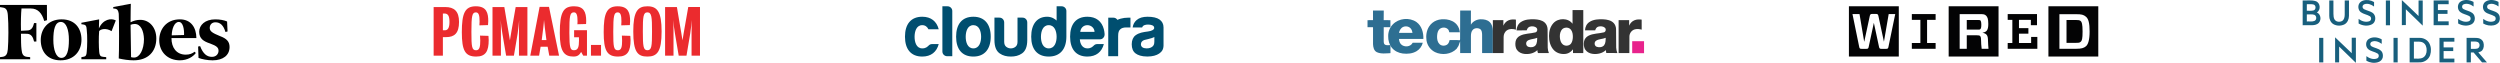
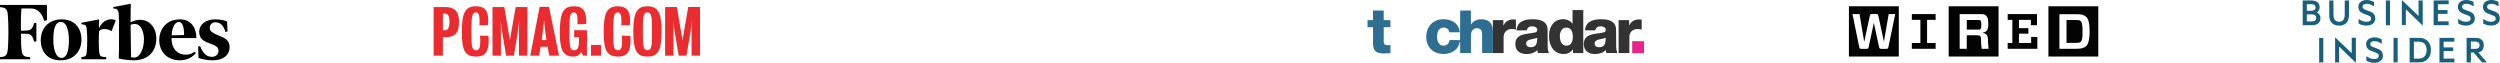
<svg xmlns="http://www.w3.org/2000/svg" width="1989" height="50" viewBox="0 0 1989 50" fill="none">
  <path d="M181.039 25.022L179.384 25.472C177.794 20.071 175.131 17.737 171.37 17.737C168.728 17.737 166.869 19.478 166.869 22.238C166.869 24.881 169.061 26.289 174.948 28.684C180.384 30.683 182.64 33.131 182.64 37.407C182.64 43.917 177.527 48 169.136 48C165.085 48 160.521 47.097 157.942 46.067L157.62 37.022L159.21 36.7C161.596 42.889 164.645 45.23 168.621 45.23C172.059 45.23 173.865 42.844 173.865 40.395C173.865 37.947 172.469 36.528 167.097 34.594C161.984 32.906 158.482 30.727 158.482 25.291C158.482 19.942 163.186 15.408 171.201 15.408C174.982 15.408 178.42 16.052 180.676 17.096L181.039 25.022ZM146.424 27.858C146.618 23.604 145.758 17.46 142.256 17.46C138.655 17.46 136.691 23.197 136.627 28.117L146.424 27.858ZM143.116 15.396C151.925 15.396 156.169 21.842 156.244 30.307H136.434C136.369 37.805 140.344 43.477 147.777 43.477C151.021 43.477 152.89 42.575 154.866 41.157L155.789 42.188C153.598 45.153 149.086 47.989 143.07 47.989C133.401 47.989 126.696 41.349 126.696 31.982C126.674 23.517 132.177 15.395 143.111 15.395M114.54 31.082C114.346 24.379 111.897 19.072 107.191 19.072C106.074 19.072 105.214 19.265 103.883 19.716L104.27 45.478C104.743 45.672 105.86 45.8 106.656 45.8C111.232 45.8 114.541 39.333 114.541 31.081M124.36 30.566C124.36 41.158 117.657 47.99 106.333 47.99C102.282 47.99 98.103 47.345 94.472 46.508C94.794 42.254 94.794 15.899 94.472 10.948C94.15 8.36 93.419 7.145 91.434 6.897L90.101 6.768V5.586L104.075 3C104.011 5.191 103.882 10.949 103.882 17.719C106.332 16.495 108.586 15.786 111.639 15.786C118.923 15.786 124.358 21.975 124.358 30.568M88.758 24.808C84.439 21.973 79.798 23.197 78.874 24.808C78.466 29.76 78.552 37.412 78.938 41.331C79.132 43.92 79.861 45.006 81.861 45.199L84.503 45.458V47.146H64.757V45.458L66.283 45.199C68.196 45.006 68.871 43.91 68.99 41.331C69.463 37.142 69.593 28.354 68.99 23.52C68.861 20.748 68.196 19.716 66.283 19.469L64.757 19.275V18.116L78.873 15.409L78.679 22.628C81.988 15.151 88.563 14.249 92.129 16.247L88.758 24.808ZM42.434 31.727C42.434 39.612 44.572 46.058 48.849 46.058C53.489 46.058 54.822 39.741 54.822 31.727C54.822 23.712 52.769 17.46 48.406 17.46C43.744 17.46 42.433 23.584 42.433 31.727M64.821 31.598C64.821 40.643 58.848 47.991 48.191 47.991C37.707 47.991 32.421 41.008 32.421 31.854C32.421 22.874 38.394 15.396 49.051 15.396C59.536 15.396 64.821 22.422 64.821 31.596M37.385 16.054L35.194 16.698C33.346 10.361 30.081 6.751 24.451 6.751H17.102C16.694 10.962 16.5 17.471 16.694 24.497L21.592 24.238C24.901 24.238 26.296 21.852 27.093 18.373H28.941V33.024H27.093C26.299 29.48 24.902 27.06 21.592 26.88L16.694 26.816C16.694 32.038 16.758 36.494 17.102 39.214C17.424 43.081 18.498 44.842 21.334 45.208L23.998 45.467V47.155H0V45.467L1.999 45.208C4.77 44.821 5.909 43.07 6.23 39.214C6.766 32.897 6.896 19.404 6.23 11.906C5.908 7.911 4.769 6.298 1.999 5.975L0 5.653V3.912H37.322L37.385 16.054Z" fill="black" />
  <path d="M354.93 29.536H352.359V44.296H345V5.606H354.222C361.279 5.606 365.209 8.879 365.209 17.443C365.213 26.447 361.532 29.536 354.93 29.536V29.536ZM353.518 10.742H352.359V24.091H353.97C356.228 24.091 357.598 22.229 357.598 17.492C357.602 12.559 356.39 10.742 353.518 10.742V10.742ZM378.876 45C370.057 45 367.434 40.214 367.434 25.604C367.441 10.591 369.861 5 378.583 5C387.304 5 388.459 10.591 388.459 16.837C388.457 17.883 388.389 18.927 388.256 19.964L381.402 20.167C381.504 19.155 381.552 17.849 381.552 17.157C381.552 12.371 380.999 9.85 378.579 9.85C375.654 9.85 375.052 12.484 375.052 25.318C375.052 37.46 375.406 39.992 378.816 39.992C381.639 39.992 382.091 36.918 382.091 32.335C382.101 30.997 382.04 29.66 381.91 28.328L388.614 28.531C388.755 29.616 388.822 30.71 388.813 31.805C388.813 40.62 386.495 45 378.876 45ZM412.892 44.296V26.714C412.892 20.871 412.993 19.61 413.042 15.934C412.64 19.61 412.538 22.33 411.834 26.714C410.878 32.61 408.861 44.296 408.861 44.296H402.669C402.669 44.296 400.651 32.61 399.695 26.714C399.065 23.147 398.628 19.548 398.385 15.934C398.536 19.761 398.536 20.871 398.536 26.714V44.296H391.832V5.606H401.242C402.503 12.755 403.662 20.521 404.63 25.657C405.033 27.974 405.183 28.983 405.687 32.106C406.143 29.032 406.395 27.722 406.745 25.709C407.701 20.573 408.962 12.661 410.272 5.61H419.603V44.296H412.892V44.296ZM437.004 44.296L435.713 37.193H430.108L428.9 44.296H421.892L429.314 5.452H436.775L444.788 44.296H437.004ZM433.425 21.83C433.123 19.46 432.92 17.195 432.819 15.885C432.717 17.195 432.566 19.46 432.265 21.777C431.659 26.563 431.004 31.857 431.004 31.857H434.734C434.734 31.857 434.038 26.563 433.432 21.83H433.425V21.83ZM464.019 44.296L462.355 41.324C461.094 43.442 459.833 45 456.306 45C448.778 45 445.368 40.921 445.368 26.21C445.368 9.278 448.443 5 456.758 5C464.286 5 466.386 9.331 466.386 16.739C466.386 17.394 466.337 18.62 466.285 19.106L459.389 19.298C459.475 18.496 459.509 17.689 459.491 16.882C459.491 12.446 458.884 9.827 456.667 9.827C453.393 9.827 452.99 12.499 452.99 26.006C452.99 38.4 453.796 39.962 456.667 39.962C459.893 39.962 460.65 37.445 460.65 32.154C460.65 31.451 460.65 30.943 460.601 29.634H456.769V24.042H467V44.296H464.019V44.296ZM470.165 44.296V35.729H478.179V44.296H470.165ZM491.737 45C482.914 45 480.294 40.214 480.294 25.604C480.294 10.591 482.715 5 491.436 5C500.157 5 501.316 10.591 501.316 16.837C501.314 17.883 501.246 18.927 501.113 19.964L494.259 20.167C494.36 19.155 494.413 17.849 494.413 17.157C494.413 12.371 493.856 9.85 491.44 9.85C488.515 9.85 487.909 12.484 487.909 25.318C487.909 37.46 488.263 39.992 491.673 39.992C494.492 39.992 494.948 36.918 494.948 32.335C494.958 30.997 494.899 29.66 494.771 28.328L501.474 28.531C501.618 29.616 501.686 30.71 501.678 31.805C501.678 40.62 499.359 45 491.748 45H491.737ZM515.074 45C507.26 45 503.835 41.426 503.835 24.998C503.842 9.139 507.267 5 515.081 5C522.896 5 526.374 9.282 526.374 25.002C526.374 41.076 522.892 45 515.081 45H515.074ZM515.074 9.835C511.686 9.835 511.445 13.598 511.445 25.002C511.445 36.794 511.799 39.966 515.074 39.966C518.462 39.966 518.751 36.794 518.751 25.002C518.763 13.616 518.458 9.835 515.081 9.835H515.074V9.835ZM550.204 44.296V26.714C550.204 20.871 550.305 19.61 550.354 15.934C549.951 19.61 549.85 22.33 549.142 26.714C548.186 32.61 546.169 44.296 546.169 44.296H539.977C539.977 44.296 537.959 32.61 537.003 26.714C536.374 23.147 535.937 19.548 535.693 15.934C535.844 19.761 535.844 20.871 535.844 26.714V44.296H529.144V5.606H538.554C539.815 12.755 540.974 20.521 541.942 25.657C542.348 27.974 542.499 28.979 542.988 32.091C543.44 29.017 543.692 27.707 544.046 25.694C545.002 20.558 546.263 12.646 547.576 5.594H556.915V44.296H550.204V44.296Z" fill="#EB2B2E" />
-   <path d="M897.462 14.06C895.438 14.06 893.471 14.328 891.56 14.859C890.659 15.111 889.814 15.433 889.019 15.82C888.866 15.581 888.683 15.356 888.467 15.145C887.718 14.421 886.818 14.06 885.769 14.06H881.722V44.721H889.589V28.803C889.589 25.707 890.114 24.501 891.165 23.43C892.214 22.365 893.825 21.832 896 21.832H899.395V14.06H897.462ZM753.813 5H749.765V40.95C749.765 42.018 750.141 42.91 750.891 43.636C751.64 44.36 752.539 44.722 753.589 44.722H757.635V8.771C757.635 7.706 757.261 6.812 756.513 6.085C755.762 5.363 754.863 5 753.813 5ZM774.417 38.497C779.096 38.497 780.576 33.508 780.576 29.286C780.576 25.066 779.096 20.012 774.417 20.012C769.737 20.012 768.316 25.066 768.316 29.286C768.316 33.508 769.737 38.497 774.417 38.497ZM774.426 13.317C783.301 13.317 788.222 19.266 788.222 29.187C788.222 39.068 783.301 45 774.426 45C765.375 45 760.677 39.068 760.677 29.187C760.677 19.266 765.375 13.317 774.426 13.317ZM733.738 38.497C729.059 38.497 727.637 33.508 727.637 29.286C727.637 25.066 729.059 20.012 733.738 20.012C736.169 20.012 737.73 21.383 738.676 23.284H746.851C745.209 16.955 740.687 13.317 733.747 13.317C724.696 13.317 720 19.266 720 29.187C720 39.068 724.696 45 733.747 45C740.687 45 745.201 41.365 746.841 35.058H741.479C741.479 35.058 740.037 35.097 739.224 35.878C737.811 37.235 736.659 38.497 733.738 38.497ZM816.221 15.171C815.509 14.408 814.591 14.028 813.465 14.028H809.53V33.24C809.53 35.069 808.987 36.403 807.9 37.241C806.814 38.079 805.584 38.498 804.233 38.498C802.886 38.498 801.655 38.079 800.568 37.241C799.481 36.403 798.936 35.069 798.936 33.24V17.913C798.936 16.846 798.582 15.934 797.868 15.171C797.158 14.408 796.24 14.028 795.114 14.028H791.18V31.857C791.18 37.268 792.677 40.617 795.339 42.487C797.994 44.35 800.938 44.999 804.233 44.999C807.531 44.999 810.476 44.35 813.129 42.487C815.791 40.617 817.288 37.268 817.288 31.857V17.913C817.288 16.846 816.934 15.934 816.221 15.171ZM847.285 6.086C846.535 5.363 845.634 5.001 844.587 5.001H840.641V16.368C839.445 15.245 836.922 13.318 833.104 13.318C825.07 13.318 820.425 19.265 820.425 29.186C820.425 39.068 825.196 44.999 834.391 44.999C843.371 44.999 848.366 39.116 848.406 29.311H848.409V8.772C848.409 7.705 848.033 6.813 847.285 6.086ZM834.383 38.498C829.629 38.498 828.183 33.507 828.183 29.287C828.183 25.065 829.629 20.013 834.383 20.013C839.108 20.013 840.622 25.005 840.641 29.21V29.311C840.635 33.526 839.128 38.498 834.383 38.498ZM878.823 27.402C878.823 28.056 878.687 28.654 878.418 29.194C878.248 29.532 878.03 29.849 877.754 30.144C877.04 30.905 876.161 31.287 875.112 31.287H859.127C859.33 34.937 861.161 38.498 865.116 38.498C868.035 38.498 869.185 37.234 870.602 35.879C871.414 35.1 872.855 35.058 872.855 35.058H878.219C876.575 41.365 872.063 44.999 865.121 44.999C856.072 44.999 851.374 39.069 851.374 29.188C851.374 19.265 856.072 13.318 865.121 13.318C872.063 13.318 876.587 16.956 878.227 23.285C878.524 24.418 878.713 25.639 878.818 26.935L878.823 27.402ZM865.116 20.013C861.856 20.013 859.696 22.464 859.461 25.377H870.81C870.791 22.464 868.292 20.013 865.116 20.013ZM925.702 21.81C925.702 19.093 924.616 16.98 922.442 15.469C920.344 14.037 917.195 13.318 912.998 13.318C909.249 13.318 906.364 14.187 904.34 15.922C902.542 17.431 901.448 19.492 901.149 21.832H908.682C909.057 20.882 909.699 20.301 910.527 20C911.348 19.698 912.286 19.545 913.337 19.545C914.645 19.545 915.571 19.715 916.539 20.056C917.682 20.458 918.281 21.131 918.281 22.263C918.281 23.476 916.636 24.608 913.337 25.044C909.372 25.567 906.241 26.002 903.39 28.131C901.559 29.497 900.406 32.002 900.406 35.172C900.406 38.57 901.445 40.966 903.441 42.477C905.221 43.824 908.111 44.975 912.792 44.975C916.989 44.975 920.136 44.044 922.234 42.61C924.408 41.101 925.631 39.36 925.702 36.18V21.81ZM917.251 36.718C916.05 37.904 914.401 38.496 912.303 38.496C911.651 38.496 909.585 38.348 908.726 37.51C908.099 36.901 907.715 36.276 907.715 35.165C907.715 34.349 908.001 33.576 908.5 33.038C909.607 31.845 910.825 31.677 913.444 31.093C915.18 30.704 917.309 30.055 918.404 29.432V31.74C918.404 33.816 918.45 35.535 917.251 36.718Z" fill="#004E6F" />
  <path d="M1101.99 35.599C1100.89 35.046 1100.93 33.668 1100.88 32.614L1100.89 21.66L1106.21 21.655V16.046C1104.43 16.046 1102.65 16.046 1100.86 16.042L1100.92 8.389C1098.07 8.406 1095.21 8.406 1092.36 8.389L1092.37 16.033L1088 16.048L1088 21.651L1092.38 21.668L1092.38 35.117C1092.48 37.492 1093.04 40.343 1095.4 41.507C1098.8 43.057 1102.65 42.437 1106.25 42.282V35.876C1104.84 35.878 1103.31 36.235 1101.99 35.593L1101.99 35.599ZM1178.36 15.315C1175.18 15.298 1171.87 16.81 1170.24 19.633L1170.27 8.391C1167.42 8.406 1164.57 8.406 1161.72 8.391L1161.65 31.199C1161.66 31.36 1161.62 31.52 1161.56 31.667C1161.49 31.814 1161.4 31.945 1161.28 32.052C1158.63 31.706 1155.95 31.985 1153.29 31.897C1152.99 33.23 1152.52 34.66 1151.34 35.484C1149.54 36.689 1146.85 36.662 1145.27 35.081C1143.75 33.624 1143.34 31.405 1143.33 29.383C1143.38 27.488 1143.55 25.451 1144.67 23.856C1146.31 21.558 1150.11 21.234 1152.04 23.325C1152.66 23.951 1152.86 24.826 1153.06 25.654L1161.44 25.648C1161.22 23.535 1160.52 21.44 1159.17 19.775C1157.19 17.246 1154.07 15.896 1150.93 15.45C1148.24 15.158 1145.43 15.229 1142.88 16.27C1140.45 17.212 1138.38 18.91 1136.98 21.115C1134.88 24.386 1134.36 28.473 1134.93 32.262C1135.26 34.221 1136.04 36.075 1137.21 37.675C1138.39 39.275 1139.92 40.574 1141.7 41.467C1147.25 44.125 1154.56 43.305 1158.91 38.772C1159.13 38.387 1159.3 37.997 1159.59 37.683C1160.82 36.399 1160.83 34.485 1161.67 32.984L1161.71 42.214H1170.27V28.684C1170.28 27.061 1170.48 25.311 1171.53 23.996C1172.9 22.224 1175.69 22.003 1177.55 23.11C1179.02 24.089 1179.1 26.044 1179.16 27.638L1179.17 42.24L1187.72 42.245V24.416C1187.66 21.981 1187.05 19.306 1185.2 17.561C1183.43 15.82 1180.78 15.302 1178.36 15.346L1178.36 15.315Z" fill="#2E6E92" />
-   <path d="M1126.95 17.54C1121.31 13.636 1112.82 14.446 1108.09 19.455C1105.68 21.918 1104.38 25.385 1104.45 28.822C1104.38 32.059 1105.26 35.39 1107.33 37.939C1109.45 40.596 1112.71 42.146 1116.04 42.574C1119.8 43.043 1123.83 42.673 1127.11 40.665C1129.53 39.203 1131.28 36.754 1131.96 34.022C1129.28 34.006 1126.6 33.999 1123.93 34.022C1122.26 37.392 1117.18 37.817 1114.65 35.222C1113.56 34.114 1113.18 32.502 1113.03 30.992L1132.43 30.974C1132.61 26.025 1131.16 20.56 1126.95 17.546L1126.95 17.54ZM1113.03 26.154C1113.41 24.192 1114.49 22.212 1116.42 21.406C1118.52 20.483 1121.26 21.052 1122.61 22.978C1123.31 23.895 1123.6 25.029 1123.77 26.151H1113.03V26.154Z" fill="#2D6F92" />
  <path d="M1251.11 18.918C1247.66 14.09 1239.76 14.163 1235.88 18.422C1233.37 21.174 1232.32 25.02 1232.4 28.69C1232.37 32.623 1233.4 36.788 1236.13 39.744C1238.3 42.096 1241.58 43.165 1244.74 42.937C1247.43 42.904 1249.95 41.387 1251.48 39.23V42.215H1259.66V8.003C1256.81 8.003 1253.97 7.992 1251.12 8.014L1251.11 18.918ZM1249.94 34.64C1248.41 36.677 1245.07 36.925 1243.21 35.193C1241.87 34.015 1241.34 32.208 1241.11 30.499C1240.84 28.333 1241.03 25.99 1242.22 24.106C1242.81 23.147 1243.76 22.436 1244.85 22.151C1246.59 21.623 1248.67 22.133 1249.81 23.597C1251.09 25.235 1251.39 27.416 1251.36 29.443C1251.29 31.241 1251.02 33.156 1249.92 34.642L1249.94 34.64ZM1206.06 15.625C1204.16 15.315 1202.15 15.374 1200.34 16.112C1198.35 16.865 1196.93 18.541 1196.05 20.417L1196.08 16.043L1187.72 16.041V42.215H1196.26L1196.28 29.372C1196.27 27.264 1197.26 25.127 1199.1 24.026C1201.19 22.698 1203.79 22.968 1206.07 23.592L1206.06 15.625H1206.06ZM1231.24 22.963C1231.13 21.121 1230.4 19.265 1229.03 17.999C1226.84 15.977 1223.71 15.496 1220.84 15.346C1217.15 15.213 1213.16 15.421 1210 17.56C1207.8 18.991 1206.63 21.59 1206.55 24.166L1214.64 24.155C1215 22.852 1215.82 21.564 1217.19 21.187C1218.93 20.718 1221.05 20.855 1222.42 22.14C1223.54 23.207 1223.08 25.446 1221.53 25.771C1217.47 26.827 1213.02 26.513 1209.23 28.51C1207.46 29.403 1206.09 31.134 1205.77 33.121C1205.42 35.366 1205.56 37.871 1206.95 39.76C1208.26 41.613 1210.49 42.609 1212.69 42.886C1216.36 43.329 1220.38 42.51 1223.12 39.892C1223.31 40.641 1223.15 41.664 1223.72 42.204L1232.31 42.233C1231.74 40.88 1231.42 39.432 1231.37 37.964L1231.26 22.988L1231.24 22.963ZM1221.73 36.013C1220.41 37.611 1217.96 37.888 1216.1 37.308C1214.74 36.945 1213.94 35.417 1214.26 34.075C1214.42 33.039 1215.28 32.27 1216.21 31.89C1218.38 30.975 1220.83 31.01 1223 30.067C1222.93 32.06 1222.99 34.314 1221.73 36.011L1221.73 36.013ZM1285.73 22.954C1285.64 21.271 1285.02 19.595 1283.87 18.348C1281.78 16.123 1278.58 15.549 1275.68 15.363C1271.88 15.2 1267.77 15.352 1264.51 17.525C1262.3 18.953 1261.12 21.559 1261.04 24.139L1269.14 24.137C1269.48 22.808 1270.31 21.539 1271.68 21.163C1273.42 20.72 1275.54 20.835 1276.91 22.115C1278.03 23.194 1277.58 25.437 1275.99 25.751C1271.94 26.796 1267.51 26.495 1263.72 28.475C1261.92 29.367 1260.57 31.101 1260.24 33.087C1259.89 35.335 1260.03 37.84 1261.42 39.731C1262.73 41.586 1264.96 42.583 1267.16 42.86C1270.84 43.303 1274.87 42.49 1277.6 39.855L1277.95 42.144L1286.78 42.211C1286.22 40.838 1285.87 39.387 1285.84 37.904L1285.73 22.95L1285.73 22.954ZM1276.23 36.002C1274.85 37.662 1272.3 37.928 1270.36 37.22C1268.4 36.538 1268.12 33.559 1269.8 32.414C1272.09 30.893 1275.02 31.174 1277.49 30.074C1277.43 32.082 1277.48 34.308 1276.23 36.004V36.002ZM1306.12 23.585L1306.11 15.614C1304.2 15.326 1302.21 15.374 1300.41 16.105C1298.43 16.854 1296.98 18.535 1296.11 20.419L1296.14 16.039H1287.77V42.213H1296.32L1296.36 28.989C1296.4 26.473 1298.13 24.073 1300.57 23.393C1302.39 22.804 1304.32 23.127 1306.12 23.581L1306.12 23.585Z" fill="#333333" />
  <path d="M1308 32.777L1298.57 32.782L1298.57 42.304H1308.01L1308 32.782V32.777Z" fill="#E8238C" />
  <path d="M1539.98 34.206V38.808H1521.06V34.206H1527.86V15.794H1521.06V11.192H1539.98V15.794H1533.18V34.206H1539.98V34.206ZM1507.85 11.192H1502.64L1498.88 33.055H1498.83L1494.48 12.781C1494.21 11.411 1493.78 11.082 1492.47 11.082H1489.59C1488.34 11.082 1487.85 11.411 1487.58 12.781L1483.23 33.055H1483.12L1479.43 11.192H1473.83L1479.21 37.438C1479.43 38.589 1479.86 38.863 1481.11 38.863H1484.81C1486.06 38.863 1486.49 38.589 1486.71 37.384L1490.79 18.37H1490.89L1494.97 37.384C1495.24 38.589 1495.62 38.863 1496.87 38.863H1500.52C1501.82 38.863 1502.2 38.589 1502.42 37.438L1507.85 11.192ZM1510.68 45H1471V5H1510.68V45ZM1576.12 31.74C1576.14 34.104 1576.31 36.464 1576.61 38.808H1582.05C1581.89 37.329 1581.72 34.863 1581.61 31.356C1581.51 27.849 1580.2 26.644 1577.38 26.096V25.986C1580.53 25.493 1581.89 23.959 1581.89 19.082C1581.89 15.027 1581.23 13.548 1580.15 12.452C1579.06 11.356 1577.92 11.247 1575.8 11.247H1559.11V38.808H1564.76V28.069H1572.59C1574.22 28.069 1574.87 28.178 1575.31 28.616C1575.74 29.055 1576.07 29.548 1576.12 31.74M1564.76 23.575V15.904H1573.73C1574.98 15.904 1575.36 16.014 1575.58 16.233C1575.8 16.452 1576.34 17.219 1576.34 19.63C1576.34 22.041 1575.96 22.808 1575.53 23.192C1575.09 23.575 1574.93 23.575 1573.68 23.575H1564.76V23.575ZM1590.04 45H1550.36V5H1590.04V45ZM1638.47 11.192V38.808H1651.95C1655.81 38.808 1657.93 38.26 1659.62 36.781C1661.3 35.301 1662.5 31.849 1662.5 25.055C1662.5 18.26 1661.57 15.027 1659.62 13.329C1657.66 11.63 1655.87 11.301 1651.95 11.301H1638.47V11.192ZM1656.9 25C1656.9 30.918 1656.41 32.452 1655.38 33.274C1654.34 34.096 1653.58 34.096 1651.57 34.096H1644.12V15.904H1651.57C1653.64 15.904 1654.51 16.014 1655.38 16.726C1656.25 17.438 1656.9 19.082 1656.9 25.055M1669.4 45H1629.72V5H1669.4V45ZM1597.32 15.794V11.192H1620.64V20.069H1615.75V15.794H1606.29V22.37H1613.79V26.808H1606.29V34.206H1615.97V29.384H1620.91V38.808H1597.32V34.206H1601.02V15.794H1597.32Z" fill="#030304" />
  <path d="M1865.46 0.358C1866.59 0.358 1867.73 0.358 1868.86 0.35C1868.85 4.435 1868.9 8.521 1868.84 12.606C1868.81 15.242 1867.7 18.052 1865.3 19.361C1862.58 20.751 1859.13 20.744 1856.47 19.232C1854.2 17.898 1853.1 15.155 1853.16 12.597C1853.17 8.516 1853.17 4.435 1853.17 0.354H1856.47C1856.48 3.887 1856.47 7.416 1856.48 10.949C1856.54 12.573 1856.54 14.34 1857.51 15.723C1858.82 17.53 1861.55 17.7 1863.39 16.683C1865.06 15.674 1865.41 13.569 1865.45 11.772C1865.48 7.968 1865.45 4.162 1865.46 0.358M1880.2 0.433C1883.07 -0.422 1886.26 0.097 1888.81 1.629C1888.79 2.824 1888.79 4.016 1888.79 5.208C1886.65 3.605 1883.81 2.426 1881.15 3.36C1880 3.705 1879.25 5.094 1879.8 6.212C1880.26 7.283 1881.49 7.594 1882.47 7.993C1884.58 8.836 1887.01 9.289 1888.57 11.078C1890.58 13.515 1890.07 17.854 1887.13 19.336C1883.82 21.059 1879.68 20.511 1876.51 18.717C1876.51 17.488 1876.51 16.264 1876.49 15.034C1878.88 16.883 1882.19 17.978 1885.12 16.853C1886.71 16.272 1886.92 13.778 1885.47 12.917C1883.23 11.552 1880.47 11.273 1878.32 9.725C1876.43 8.358 1875.87 5.648 1876.66 3.513C1877.24 1.965 1878.66 0.889 1880.2 0.433M1910.91 0.059C1915.41 4.211 1919.79 8.504 1924.21 12.747V0.354H1927.52V20.399C1923.01 16.097 1918.63 11.668 1914.1 7.389V19.961C1913.03 19.969 1911.96 19.969 1910.9 19.973C1910.9 13.337 1910.87 6.702 1910.91 0.059M1936.2 0.35C1940.18 0.35 1944.16 0.371 1948.15 0.337C1948.17 1.347 1948.17 2.355 1948.17 3.364C1945.31 3.364 1942.46 3.36 1939.6 3.364V8.027C1942.15 8.035 1944.69 8.027 1947.24 8.035V11.041C1944.69 11.044 1942.15 11.044 1939.6 11.041C1939.6 13.012 1939.6 14.989 1939.61 16.961C1942.46 16.949 1945.31 16.961 1948.16 16.953C1948.16 17.991 1948.17 19.033 1948.17 20.071H1936.19C1936.2 13.498 1936.18 6.927 1936.2 0.35M1957.85 1.122C1960.95 -0.68 1964.91 -0.128 1967.95 1.534C1968.01 2.754 1968.01 3.978 1968 5.199C1965.8 3.539 1962.82 2.351 1960.12 3.439C1958.58 3.991 1958.4 6.32 1959.8 7.125C1962.07 8.437 1964.85 8.702 1966.98 10.314C1969.84 12.456 1969.63 17.642 1966.36 19.302C1963.05 21.046 1958.88 20.531 1955.71 18.688C1955.71 17.475 1955.71 16.264 1955.69 15.051C1958 16.707 1960.93 17.833 1963.77 17.061C1964.82 16.795 1965.78 15.848 1965.63 14.686C1965.66 13.797 1965.04 13.017 1964.26 12.652C1962.03 11.489 1959.4 11.161 1957.37 9.588C1954.73 7.532 1954.91 2.82 1957.85 1.122M1977.68 1.189C1980.75 -0.68 1984.77 -0.177 1987.81 1.529C1987.82 2.738 1987.82 3.942 1987.83 5.149C1985.65 3.489 1982.66 2.364 1979.99 3.46C1978.5 4.041 1978.33 6.304 1979.69 7.125C1982.02 8.488 1984.92 8.702 1987.06 10.443C1988.89 11.896 1989.26 14.59 1988.55 16.716C1987.88 18.608 1985.98 19.712 1984.12 20.116C1981.26 20.71 1978.21 20.178 1975.67 18.742C1975.63 17.509 1975.63 16.276 1975.63 15.043C1978.03 16.837 1981.3 17.986 1984.22 16.856C1985.81 16.275 1986.06 13.826 1984.63 12.937C1982.32 11.488 1979.41 11.281 1977.25 9.562C1974.71 7.508 1974.82 2.917 1977.68 1.189M1832 0.354C1835.46 0.557 1839.06 -0.158 1842.41 0.94C1846.13 2.139 1846.66 7.989 1843.27 9.89C1846.36 11.178 1847.07 15.587 1844.95 18.028C1843.64 19.589 1841.51 20.004 1839.58 20.062C1837.05 20.104 1834.53 20.062 1832 20.075V0.354M1835.31 3.368C1835.31 5.096 1835.31 6.823 1835.31 8.549C1837.09 8.463 1838.93 8.798 1840.66 8.296C1842.76 7.686 1842.77 4.219 1840.69 3.588C1838.94 3.14 1837.1 3.447 1835.31 3.368M1835.31 11.46C1835.3 13.328 1835.31 15.197 1835.31 17.058C1837.35 16.913 1839.54 17.461 1841.47 16.602C1843.38 15.664 1843.21 12.466 1841.2 11.748C1839.3 11.153 1837.27 11.59 1835.31 11.46ZM1898.19 0.354H1901.5V20.075H1898.19V0.354ZM1884.65 30.973C1887.74 29.009 1891.85 29.554 1894.9 31.326C1894.88 32.514 1894.88 33.701 1894.89 34.888C1892.66 33.248 1889.59 31.982 1886.91 33.24C1885.58 33.875 1885.41 35.855 1886.6 36.715C1889.05 38.276 1892.3 38.351 1894.41 40.485C1895.82 41.825 1896.06 43.964 1895.69 45.79C1895.27 47.617 1893.69 48.979 1891.94 49.496C1888.88 50.442 1885.45 49.932 1882.69 48.325C1882.7 47.109 1882.71 45.893 1882.69 44.676C1885.02 46.432 1888.18 47.587 1891.04 46.557C1892.76 46.092 1893.11 43.427 1891.55 42.555C1889.24 41.105 1886.3 40.923 1884.18 39.13C1881.77 37.084 1881.93 32.683 1884.65 30.973M1845.12 30.143H1848.42C1848.42 36.644 1848.43 43.149 1848.42 49.655H1845.12V30.143ZM1857.81 29.686C1862.21 33.904 1866.59 38.139 1871.03 42.316C1871.04 38.222 1871.03 34.132 1871.03 30.043C1872.13 30.039 1873.23 30.037 1874.34 30.039C1874.35 36.694 1874.33 43.345 1874.35 50C1869.87 45.73 1865.47 41.365 1861.02 37.057C1861 41.255 1861.02 45.456 1861.01 49.658H1857.81C1857.81 42.998 1857.81 36.341 1857.81 29.686V29.686ZM1904.28 30.143H1907.59V49.655H1904.28V30.143ZM1917.09 30.143C1919.75 30.143 1922.42 30.14 1925.08 30.134C1928.11 30.097 1931.24 31.654 1932.72 34.374C1934.31 37.229 1934.41 40.779 1933.42 43.856C1932.36 47.088 1929.22 49.375 1925.86 49.593C1922.94 49.743 1920.02 49.614 1917.09 49.655V30.143ZM1920.5 33.152V46.641C1922.86 46.554 1925.41 47.007 1927.61 45.895C1929.73 44.798 1930.7 42.307 1930.64 40.015C1930.72 37.699 1929.91 35.1 1927.79 33.912C1925.56 32.663 1922.92 33.311 1920.5 33.152M1940.84 30.143C1944.8 30.139 1948.75 30.139 1952.71 30.143C1952.71 31.147 1952.71 32.152 1952.71 33.157C1949.85 33.149 1947 33.149 1944.14 33.157V37.715C1946.69 37.72 1949.24 37.721 1951.79 37.72V40.626C1949.24 40.626 1946.69 40.621 1944.14 40.626V46.637C1947 46.646 1949.86 46.637 1952.71 46.642V49.651H1940.84V30.143ZM1962.42 30.139C1965.11 30.163 1967.79 30.113 1970.46 30.155C1972.74 30.213 1975.14 31.53 1975.8 33.837C1976.38 35.843 1976.24 38.222 1974.96 39.936C1974.18 40.961 1972.91 41.348 1971.72 41.676C1974.04 44.312 1976.34 46.966 1978.63 49.64C1977.32 49.665 1976.02 49.665 1974.72 49.64C1972.5 46.995 1970.25 44.388 1968.02 41.76C1967.29 41.765 1966.56 41.765 1965.83 41.765C1965.82 44.392 1965.82 47.02 1965.82 49.649C1964.69 49.653 1963.55 49.653 1962.42 49.649V30.133M1965.82 33.05C1965.82 34.985 1965.82 36.919 1965.82 38.854C1967.59 38.754 1969.43 39.132 1971.14 38.58C1973.25 37.728 1973.3 34.322 1971.22 33.415C1969.51 32.758 1967.62 33.144 1965.83 33.053" fill="#185F7D" />
</svg>